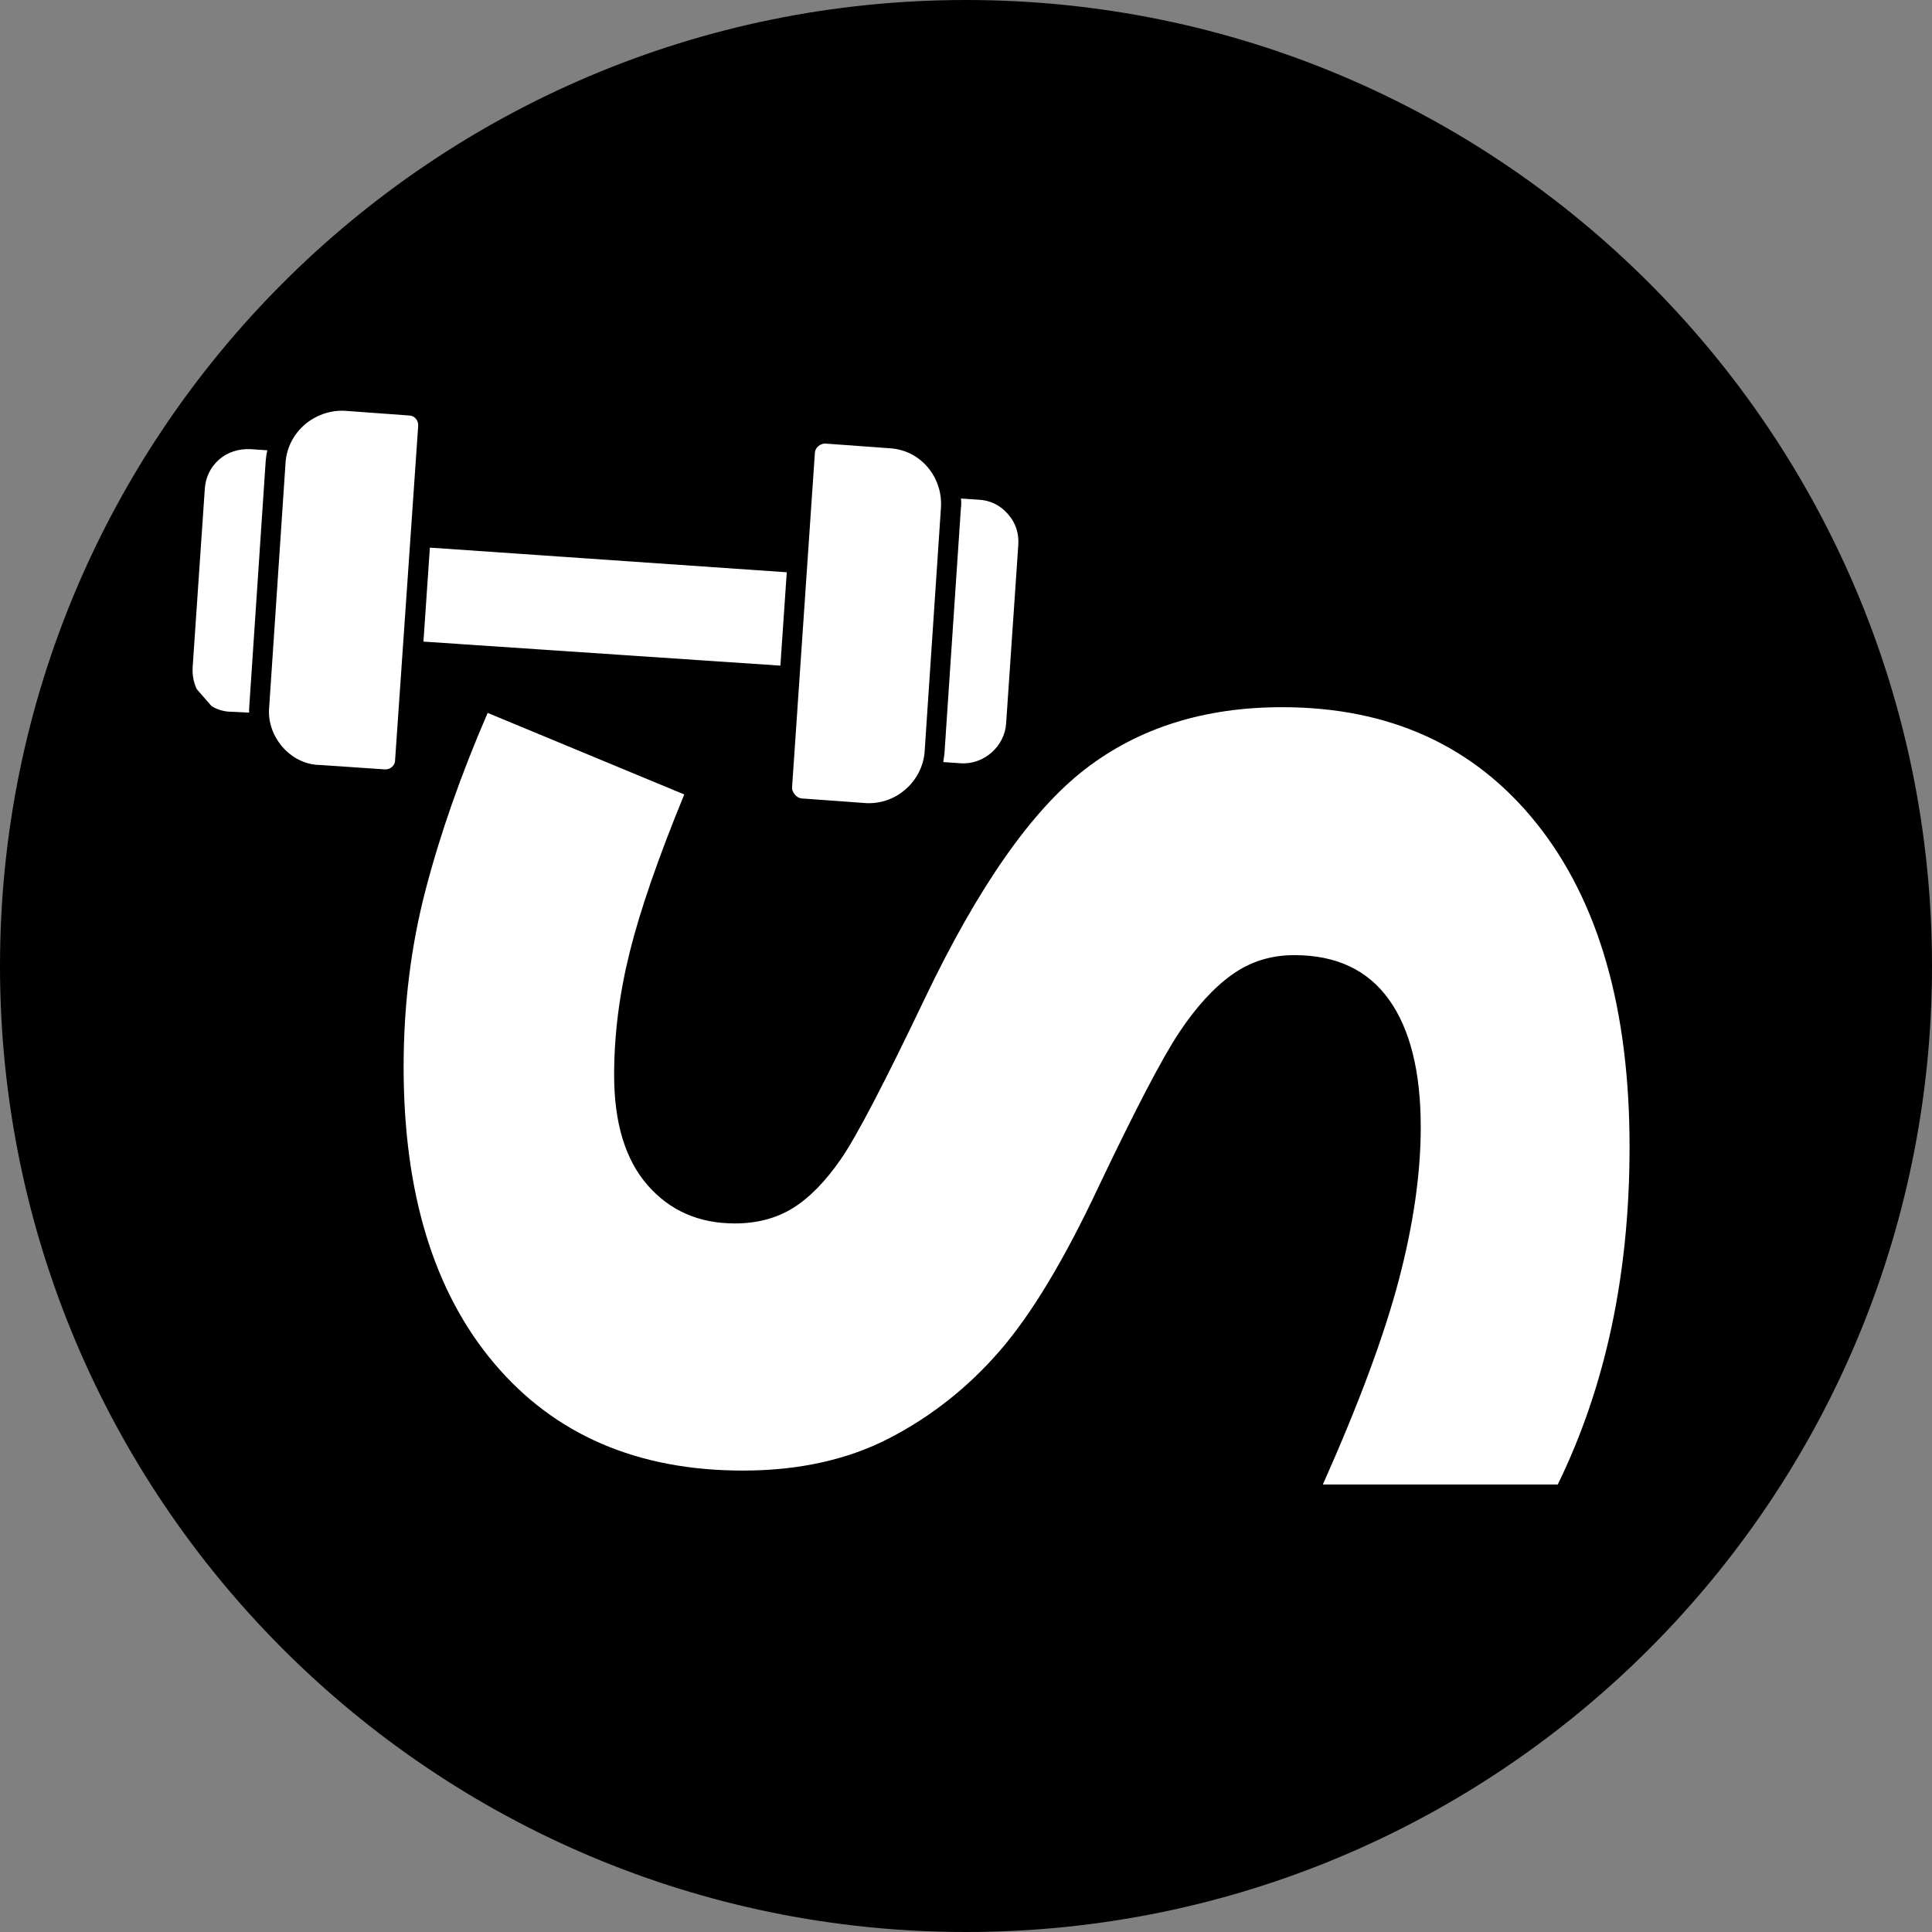
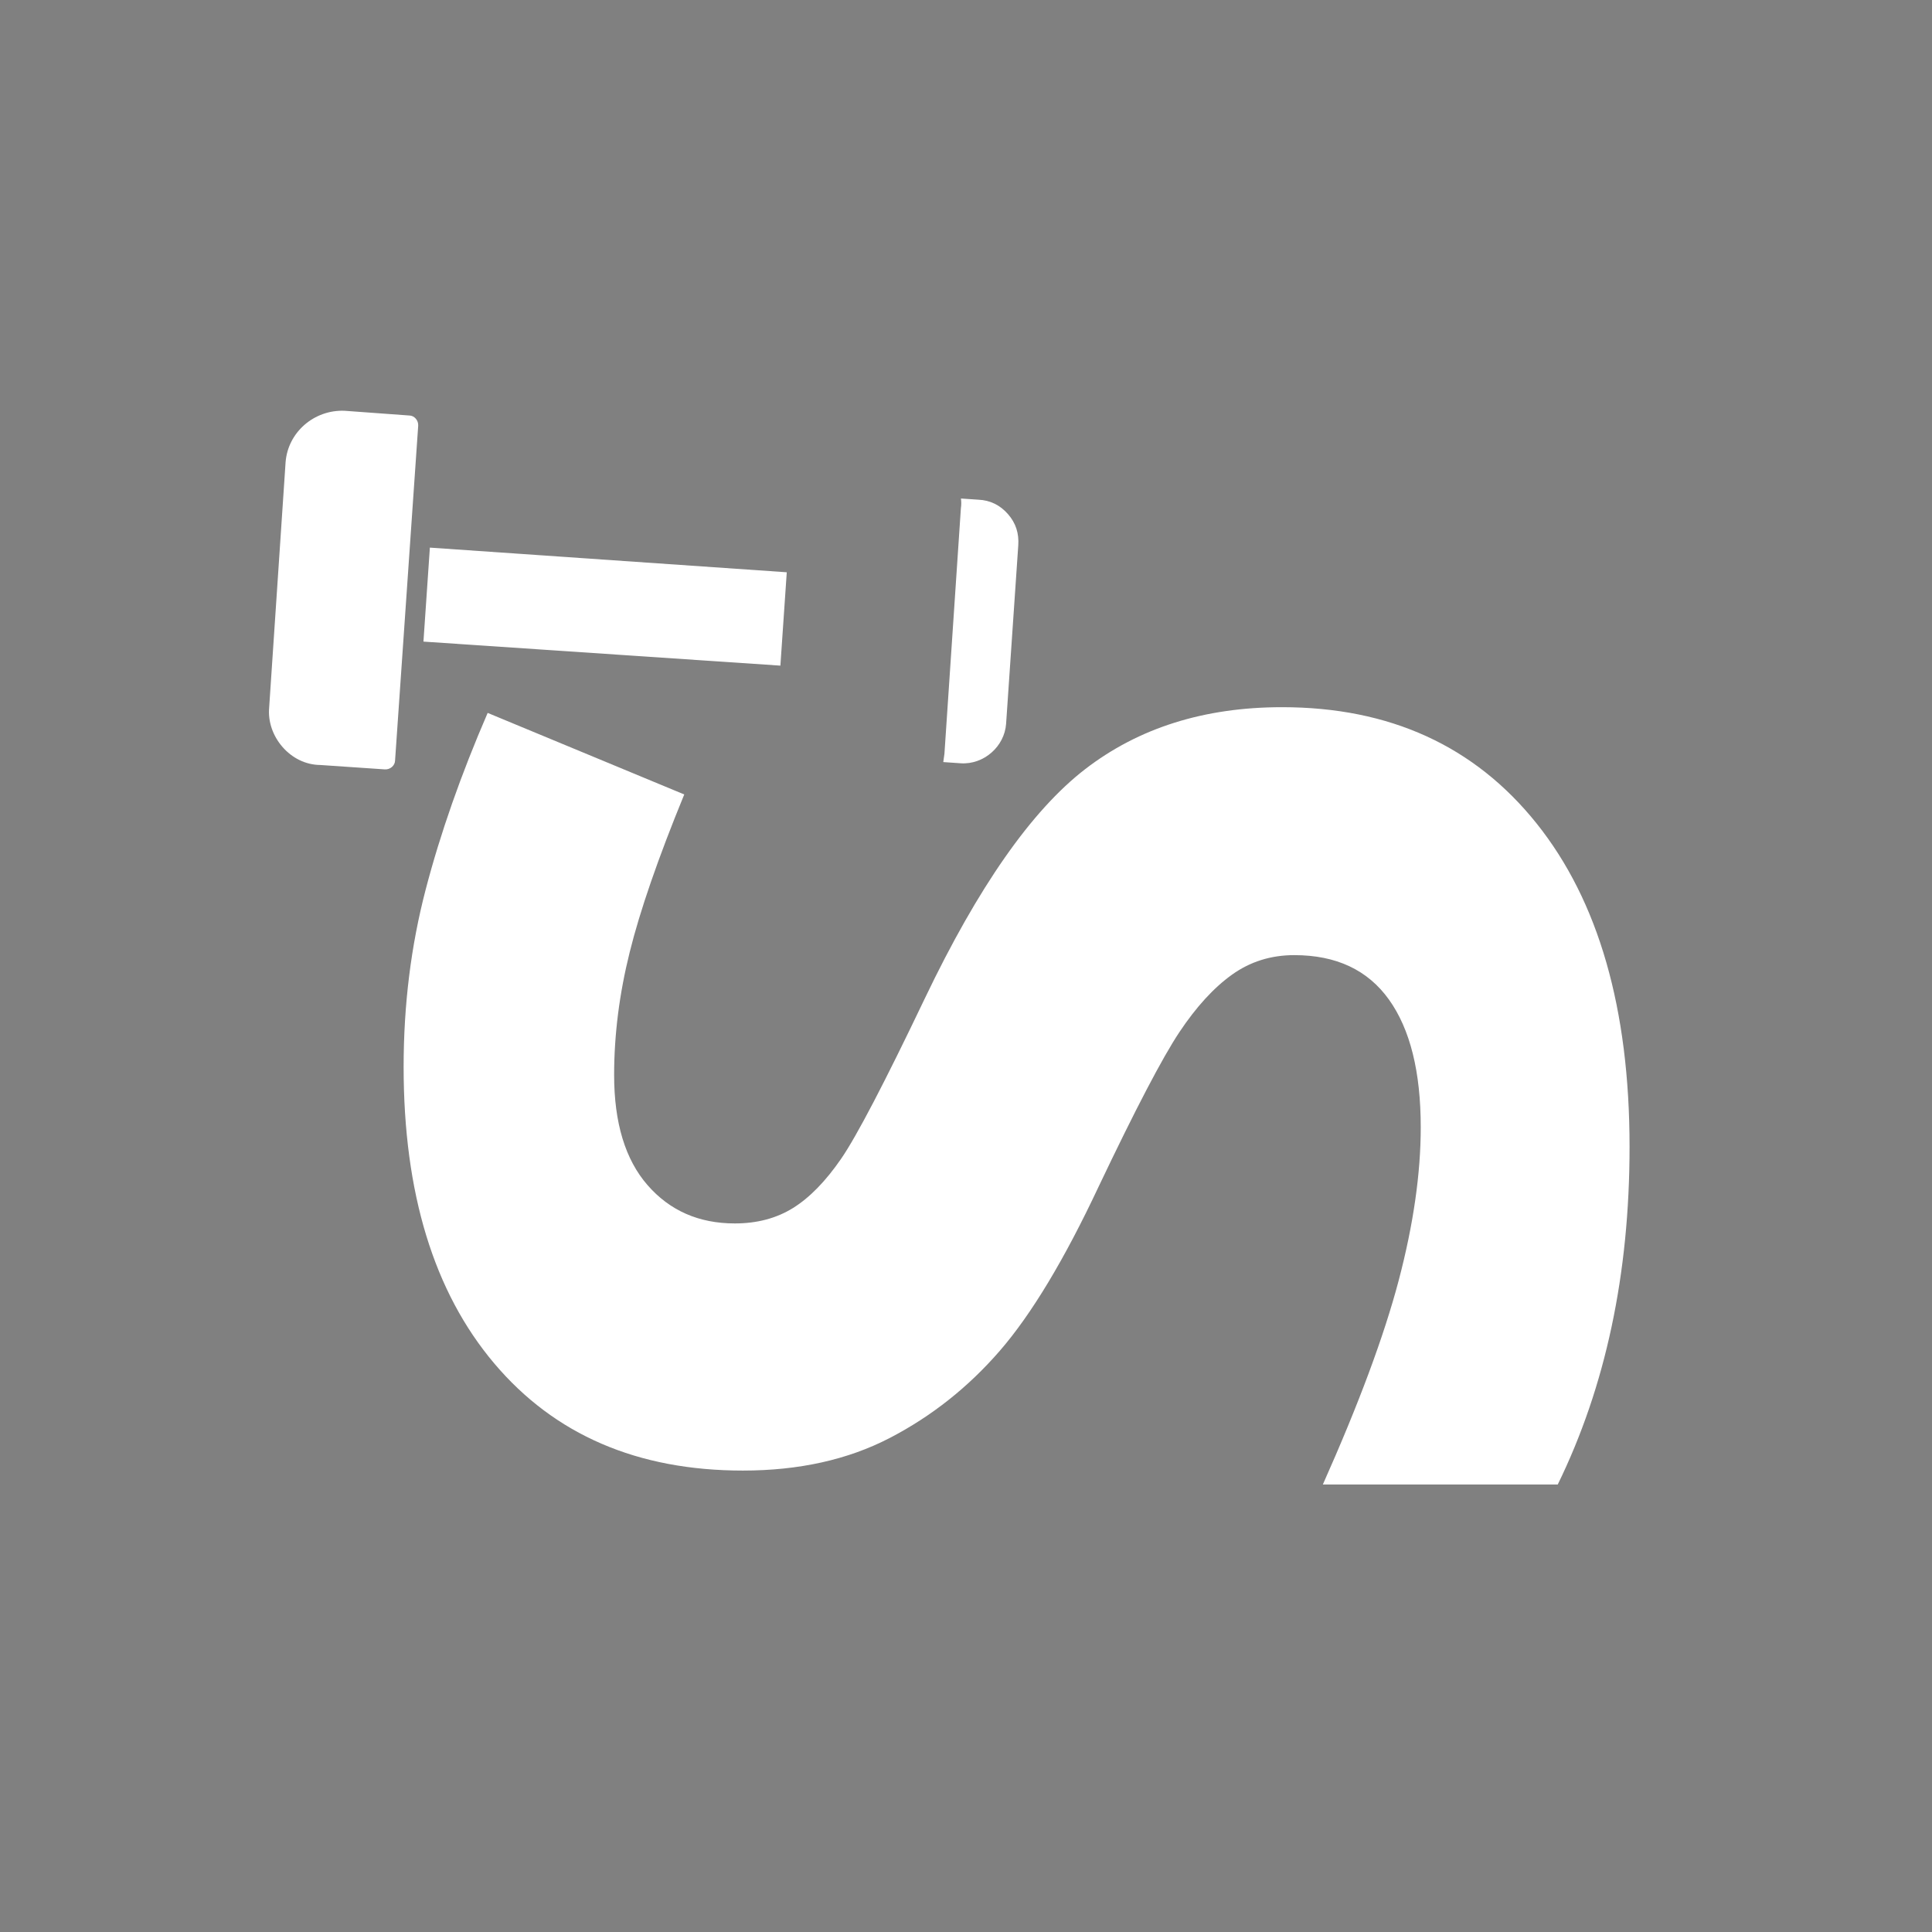
<svg xmlns="http://www.w3.org/2000/svg" width="500" zoomAndPan="magnify" viewBox="0 0 375 375" height="500" preserveAspectRatio="xMidYMid meet" version="1.0">
  <rect x="0" y="0" width="375" height="375" fill="#808080" stroke="none" />
  <defs>
    <g />
    <clipPath id="3b0d5628b5">
-       <path d="M 187.5 0 C 83.945 0 0 83.945 0 187.5 C 0 291.055 83.945 375 187.5 375 C 291.055 375 375 291.055 375 187.5 C 375 83.945 291.055 0 187.5 0 Z M 187.5 0 " clip-rule="nonzero" />
+       <path d="M 187.5 0 C 83.945 0 0 83.945 0 187.5 C 291.055 375 375 291.055 375 187.5 C 375 83.945 291.055 0 187.5 0 Z M 187.5 0 " clip-rule="nonzero" />
    </clipPath>
    <clipPath id="a9f576f506">
      <path d="M 0 0 L 375 0 L 375 375 L 0 375 Z M 0 0 " clip-rule="nonzero" />
    </clipPath>
    <clipPath id="8c9d379643">
-       <path d="M 187.5 0 C 83.945 0 0 83.945 0 187.5 C 0 291.055 83.945 375 187.5 375 C 291.055 375 375 291.055 375 187.5 C 375 83.945 291.055 0 187.5 0 Z M 187.5 0 " clip-rule="nonzero" />
-     </clipPath>
+       </clipPath>
    <clipPath id="70bf9befe4">
      <rect x="0" width="375" y="0" height="375" />
    </clipPath>
    <clipPath id="63d5a4e775">
      <path d="M 82 106 L 153 106 L 153 130 L 82 130 Z M 82 106 " clip-rule="nonzero" />
    </clipPath>
    <clipPath id="1670afe4d2">
      <path d="M 124.242 17.914 L 217.914 125.297 L 111.66 217.984 L 17.988 110.602 Z M 124.242 17.914 " clip-rule="nonzero" />
    </clipPath>
    <clipPath id="72a21a9970">
      <path d="M 124.242 17.914 L 217.914 125.297 L 111.66 217.984 L 17.988 110.602 Z M 124.242 17.914 " clip-rule="nonzero" />
    </clipPath>
    <clipPath id="5da108f8b1">
      <path d="M 153 86 L 183 86 L 183 156 L 153 156 Z M 153 86 " clip-rule="nonzero" />
    </clipPath>
    <clipPath id="5d794619a3">
      <path d="M 124.242 17.914 L 217.914 125.297 L 111.66 217.984 L 17.988 110.602 Z M 124.242 17.914 " clip-rule="nonzero" />
    </clipPath>
    <clipPath id="47e67a3269">
-       <path d="M 124.242 17.914 L 217.914 125.297 L 111.66 217.984 L 17.988 110.602 Z M 124.242 17.914 " clip-rule="nonzero" />
-     </clipPath>
+       </clipPath>
    <clipPath id="7e8a04eeca">
      <path d="M 183 96 L 198 96 L 198 149 L 183 149 Z M 183 96 " clip-rule="nonzero" />
    </clipPath>
    <clipPath id="c1826838e3">
      <path d="M 124.242 17.914 L 217.914 125.297 L 111.66 217.984 L 17.988 110.602 Z M 124.242 17.914 " clip-rule="nonzero" />
    </clipPath>
    <clipPath id="d0f2ab4818">
      <path d="M 124.242 17.914 L 217.914 125.297 L 111.66 217.984 L 17.988 110.602 Z M 124.242 17.914 " clip-rule="nonzero" />
    </clipPath>
    <clipPath id="e87f31437e">
      <path d="M 52 79 L 82 79 L 82 150 L 52 150 Z M 52 79 " clip-rule="nonzero" />
    </clipPath>
    <clipPath id="06d87ed96a">
      <path d="M 124.242 17.914 L 217.914 125.297 L 111.66 217.984 L 17.988 110.602 Z M 124.242 17.914 " clip-rule="nonzero" />
    </clipPath>
    <clipPath id="961a52f796">
      <path d="M 124.242 17.914 L 217.914 125.297 L 111.66 217.984 L 17.988 110.602 Z M 124.242 17.914 " clip-rule="nonzero" />
    </clipPath>
    <clipPath id="f3d8a3c76e">
-       <path d="M 37 87 L 52 87 L 52 139 L 37 139 Z M 37 87 " clip-rule="nonzero" />
-     </clipPath>
+       </clipPath>
    <clipPath id="caf5ffefc1">
      <path d="M 124.242 17.914 L 217.914 125.297 L 111.66 217.984 L 17.988 110.602 Z M 124.242 17.914 " clip-rule="nonzero" />
    </clipPath>
    <clipPath id="8b2d204976">
      <path d="M 124.242 17.914 L 217.914 125.297 L 111.66 217.984 L 17.988 110.602 Z M 124.242 17.914 " clip-rule="nonzero" />
    </clipPath>
  </defs>
  <g clip-path="url(#3b0d5628b5)">
    <g transform="matrix(1, 0, 0, 1, 0, 0)">
      <g clip-path="url(#70bf9befe4)">
        <g clip-path="url(#a9f576f506)">
          <g clip-path="url(#8c9d379643)">
            <rect x="-82.5" width="540" fill="#000000" height="540" y="-82.5" fill-opacity="1" />
          </g>
        </g>
      </g>
    </g>
  </g>
  <g clip-path="url(#63d5a4e775)">
    <g clip-path="url(#1670afe4d2)">
      <g clip-path="url(#72a21a9970)">
        <path fill="#ffffff" d="M 83.438 106.293 L 152.711 111.078 L 151.473 129.199 L 82.191 124.535 Z M 83.438 106.293 " fill-opacity="1" fill-rule="evenodd" />
      </g>
    </g>
  </g>
  <g clip-path="url(#5da108f8b1)">
    <g clip-path="url(#5d794619a3)">
      <g clip-path="url(#47e67a3269)">
        <path fill="#ffffff" d="M 154.289 154.238 C 153.961 153.863 153.707 153.316 153.738 152.848 L 158.172 87.836 C 158.234 86.902 159.172 86.086 160.172 86.094 L 172.734 87.012 C 178.527 87.348 182.941 92.406 182.648 98.375 L 179.461 146.027 C 179.215 148.77 177.922 151.328 175.738 153.234 C 173.613 155.086 170.906 156.016 168.156 155.887 L 155.59 154.973 C 155.121 154.941 154.672 154.676 154.289 154.238 Z M 154.289 154.238 " fill-opacity="1" fill-rule="evenodd" />
      </g>
    </g>
  </g>
  <g clip-path="url(#7e8a04eeca)">
    <g clip-path="url(#c1826838e3)">
      <g clip-path="url(#d0f2ab4818)">
        <path fill="#ffffff" d="M 186.52 96.762 L 189.91 96.992 C 192.195 97.09 194.125 98.043 195.652 99.793 C 197.176 101.539 197.805 103.52 197.645 105.859 L 195.285 140.469 C 194.984 144.914 190.922 148.453 186.48 148.152 L 183.09 147.918 C 183.184 147.398 183.223 146.812 183.316 146.289 L 186.508 98.641 C 186.609 98 186.598 97.352 186.52 96.762 Z M 186.52 96.762 " fill-opacity="1" fill-rule="evenodd" />
      </g>
    </g>
  </g>
  <g clip-path="url(#e87f31437e)">
    <g clip-path="url(#06d87ed96a)">
      <g clip-path="url(#961a52f796)">
        <path fill="#ffffff" d="M 54.836 144.988 C 52.984 142.863 51.996 140.098 52.242 137.352 L 55.434 89.699 C 55.887 83.918 60.945 79.504 66.863 79.73 L 79.43 80.648 C 80.426 80.656 81.242 81.594 81.172 82.645 L 76.684 147.594 C 76.676 148.594 75.738 149.41 74.684 149.336 L 62.176 148.484 C 59.297 148.465 56.688 147.113 54.836 144.988 Z M 54.836 144.988 " fill-opacity="1" fill-rule="evenodd" />
      </g>
    </g>
  </g>
  <g clip-path="url(#f3d8a3c76e)">
    <g clip-path="url(#caf5ffefc1)">
      <g clip-path="url(#8b2d204976)">
        <path fill="#ffffff" d="M 39.383 135.594 C 37.969 133.969 37.238 131.746 37.391 129.527 L 39.75 94.914 C 39.902 92.695 40.801 90.699 42.547 89.176 C 44.172 87.758 46.332 87.082 48.617 87.18 L 51.891 87.402 C 51.727 88.098 51.625 88.734 51.574 89.438 L 48.387 137.09 C 48.352 137.555 48.328 137.906 48.359 138.32 L 45.141 138.16 C 42.848 138.18 40.91 137.344 39.383 135.594 Z M 39.383 135.594 " fill-opacity="1" fill-rule="evenodd" />
      </g>
    </g>
  </g>
  <g fill="#ffffff" fill-opacity="1">
    <g transform="translate(313.124, 303.015)">
      <g>
        <path d="M -64.281 -165.75 C -43.375 -165.75 -26.906 -158.227 -14.875 -143.188 C -2.844 -128.145 3.172 -107.223 3.172 -80.422 C 3.172 -55.723 -1.473 -33.875 -10.766 -14.875 L -56.359 -14.875 C -49.391 -30.5 -44.477 -43.719 -41.625 -54.531 C -38.781 -65.352 -37.359 -75.25 -37.359 -84.219 C -37.359 -94.988 -39.414 -103.25 -43.531 -109 C -47.645 -114.75 -53.77 -117.625 -61.906 -117.625 C -66.438 -117.625 -70.469 -116.359 -74 -113.828 C -77.539 -111.297 -80.945 -107.57 -84.219 -102.656 C -87.488 -97.75 -92.711 -87.754 -99.891 -72.672 C -106.535 -58.523 -112.922 -47.914 -119.047 -40.844 C -125.172 -33.77 -132.297 -28.125 -140.422 -23.906 C -148.547 -19.688 -158.047 -17.578 -168.922 -17.578 C -189.391 -17.578 -205.484 -24.516 -217.203 -38.391 C -228.922 -52.266 -234.781 -71.445 -234.781 -95.938 C -234.781 -107.969 -233.352 -119.441 -230.5 -130.359 C -227.645 -141.285 -223.633 -152.711 -218.469 -164.641 L -180.312 -148.812 C -185.375 -136.469 -188.906 -126.254 -190.906 -118.172 C -192.914 -110.098 -193.922 -102.16 -193.922 -94.359 C -193.922 -85.066 -191.758 -77.941 -187.438 -72.984 C -183.113 -68.023 -177.469 -65.547 -170.5 -65.547 C -166.176 -65.547 -162.406 -66.547 -159.188 -68.547 C -155.969 -70.555 -152.852 -73.75 -149.844 -78.125 C -146.832 -82.508 -141.422 -92.879 -133.609 -109.234 C -123.266 -130.867 -112.895 -145.695 -102.5 -153.719 C -92.102 -161.738 -79.363 -165.75 -64.281 -165.75 Z M -64.281 -165.75 " />
      </g>
    </g>
  </g>
</svg>